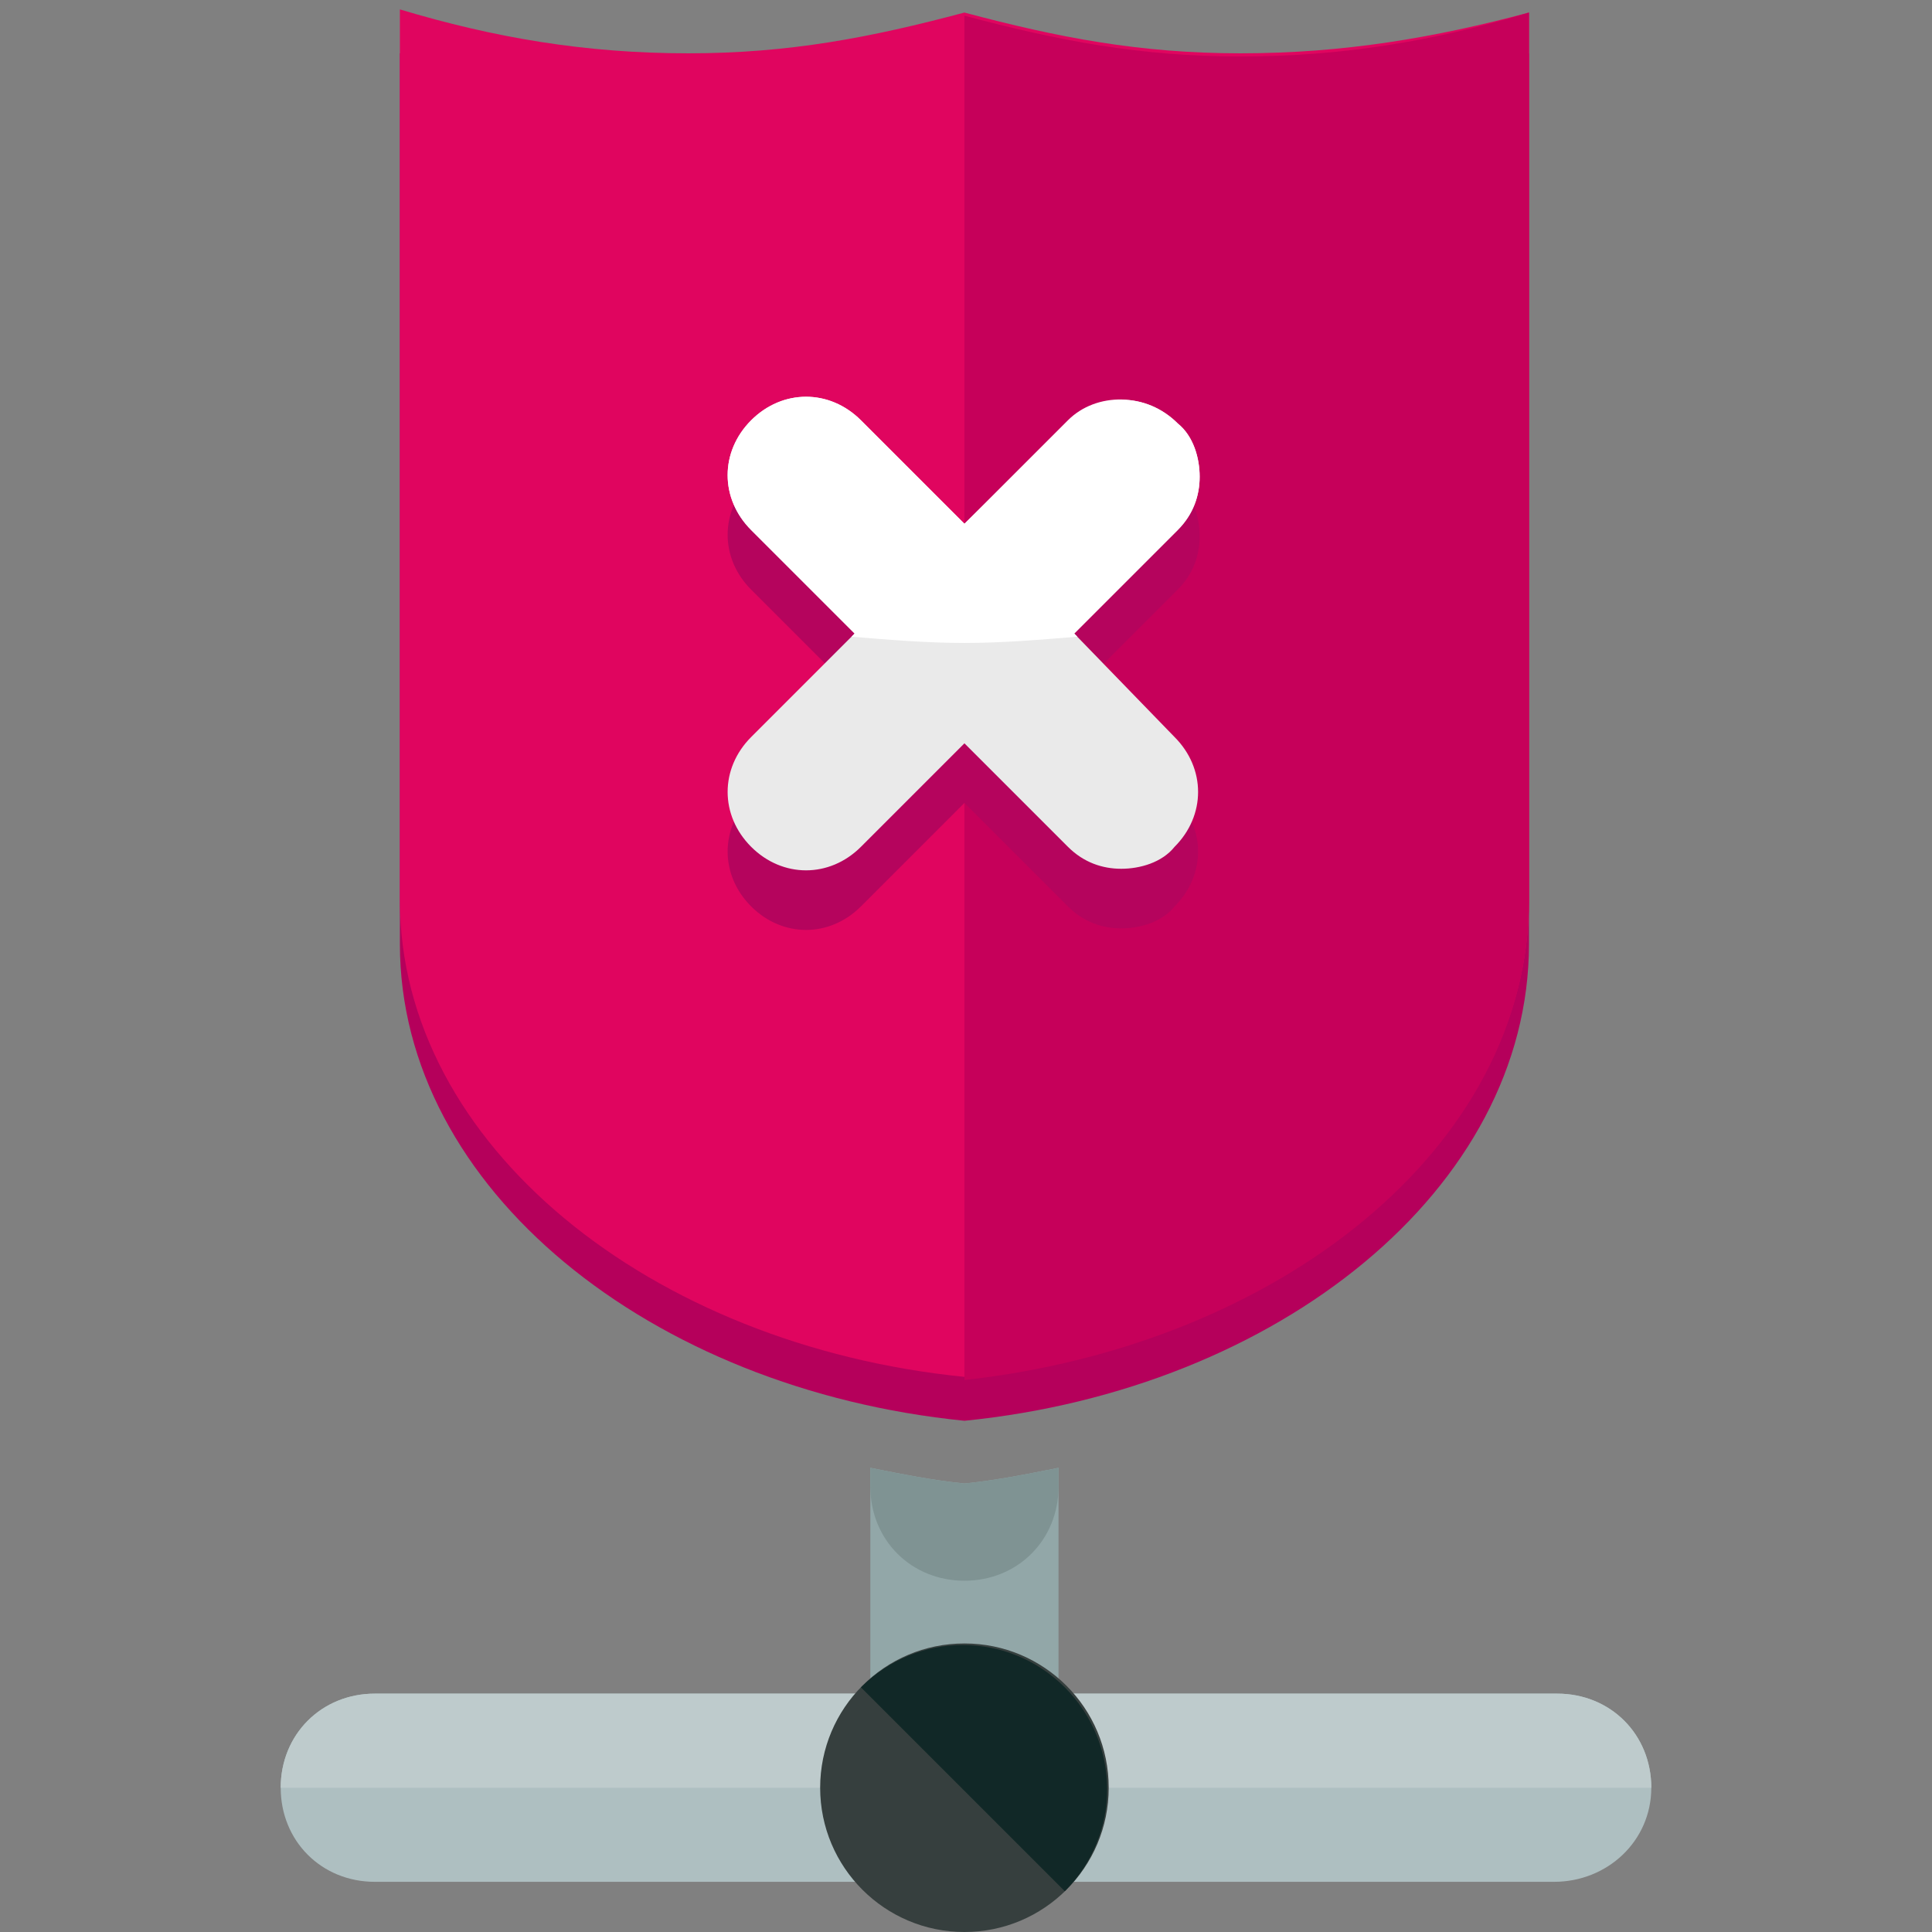
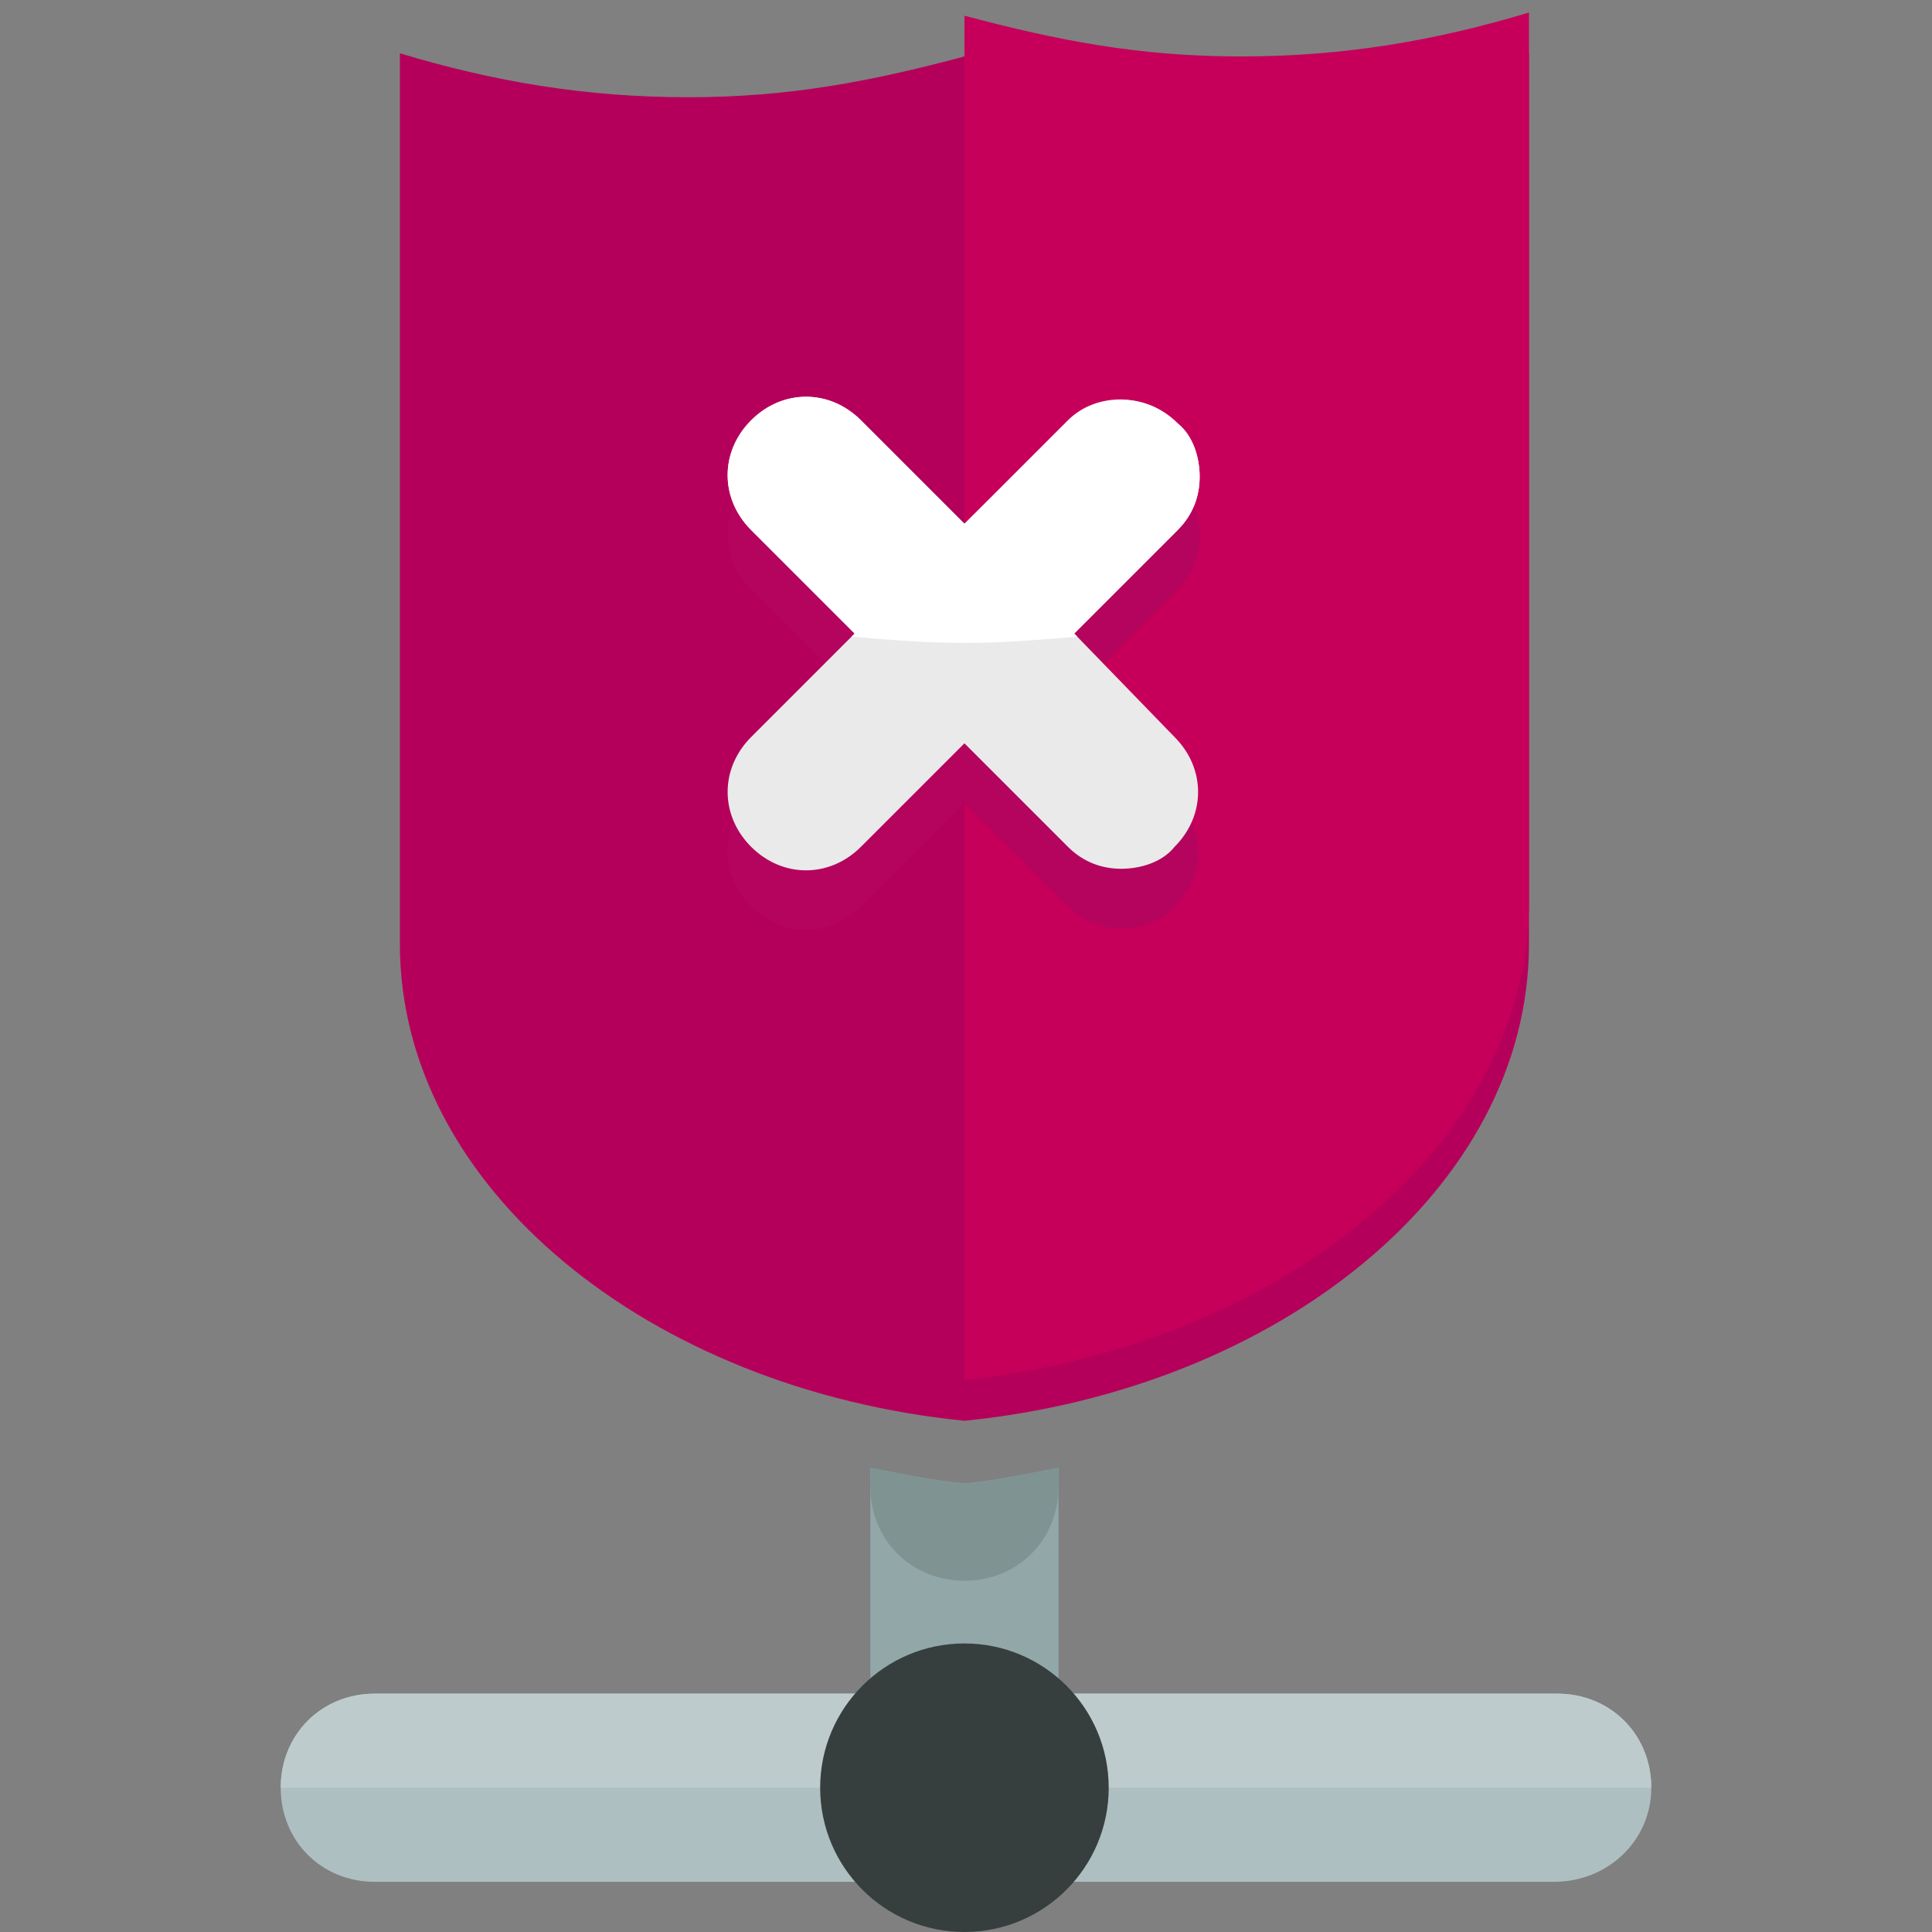
<svg xmlns="http://www.w3.org/2000/svg" height="800px" width="800px" version="1.1" id="Layer_1" viewBox="0 0 492.8 492.8" xml:space="preserve">
  <rect x="0" y="0" width="492.8" height="492.8" fill="#808080" stroke="none" />
  <path style="fill:#92A7A8;" d="M246,378.4L246,378.4L246,378.4L246,378.4L246,378.4c-8-0.8-16-2.4-24-4v70.4c0,13.6,10.4,24,24,24  c13.6,0,24-10.4,24-24v-70.4C262,376,254,377.6,246,378.4z" />
  <path style="fill:#7F9393;" d="M246,378.4L246,378.4L246,378.4L246,378.4c-8-0.8-16-2.4-24-4v4.8c0,13.6,10.4,24,24,24  c13.6,0,24-10.4,24-24v-4.8C262,376,254,377.6,246,378.4L246,378.4z" />
  <path style="fill:#B5005B;" d="M316.4,24.8c-25.6,0-46.4-4-70.4-10.4l0,0l0,0l0,0l0,0c-24,6.4-44.8,10.4-70.4,10.4  c-26.4,0-49.6-4-73.6-11.2v227.2c0,62.4,64,113.6,144,121.6l0,0l0,0l0,0l0,0c80-8,144-59.2,144-121.6V13.6  C366,20.8,342.8,24.8,316.4,24.8z" />
  <path style="fill:#AEBFC1;" d="M396.4,480H95.6c-13.6,0-24-10.4-24-24s10.4-24,24-24h301.6c13.6,0,24,10.4,24,24S410,480,396.4,480z  " />
  <path style="fill:#BECBCC;" d="M71.6,456c0-13.6,10.4-24,24-24h301.6c13.6,0,24,10.4,24,24" />
-   <path style="fill:#E0055F;" d="M316.4,13.6c-25.6,0-46.4-4-70.4-10.4l0,0l0,0l0,0l0,0c-24,6.4-44.8,10.4-70.4,10.4  c-26.4,0-49.6-4-73.6-11.2v227.2c0,62.4,64,113.6,144,121.6l0,0l0,0l0,0l0,0c80-8,144-59.2,144-121.6V3.2  C366,9.6,342.8,13.6,316.4,13.6z" />
  <path style="fill:#C6005A;" d="M246,352L246,352L246,352L246,352L246,352c80-8.8,144-59.2,144-122.4V3.2  c-24,7.2-47.2,11.2-73.6,11.2c-25.6,0-46.4-4-70.4-10.4l0,0l0,0l0,0V0" />
  <path style="fill:#B5045D;" d="M274,176.8l26.4-26.4c4-4,5.6-8.8,5.6-13.6s-1.6-10.4-5.6-13.6c-8-8-20-8-28,0L246,148.8l-26.4-26.4  c-8-8-20-8-28,0s-8,20,0,28l26.4,26.4l-0.8,0.8l0,0l-25.6,25.6c-8,8-8,20,0,28s20,8,28,0l26.4-26.4l26.4,26.4c4,4,8.8,5.6,13.6,5.6  c4.8,0,10.4-1.6,13.6-5.6c8-8,8-20,0-28L274,176.8z" />
  <path style="fill:#EAEAEA;" d="M274,161.6l26.4-26.4c4-4,5.6-8.8,5.6-13.6s-1.6-10.4-5.6-13.6c-8-8-20-8-28,0L246,133.6l-26.4-26.4  c-8-8-20-8-28,0s-8,20,0,28l26.4,26.4L191.6,188c-8,8-8,20,0,28s20,8,28,0l26.4-26.4l26.4,26.4c4,4,8.8,5.6,13.6,5.6  c4.8,0,10.4-1.6,13.6-5.6c8-8,8-20,0-28L274,161.6z" />
  <path style="fill:#FFFFFF;" d="M272.4,107.2L246,133.6l-26.4-26.4c-8-8-20-8-28,0s-8,20,0,28l26.4,26.4l-0.8,0.8  c9.6,0.8,19.2,1.6,28.8,1.6s19.2-0.8,28.8-1.6l-0.8-0.8l26.4-26.4c4-4,5.6-8.8,5.6-13.6s-1.6-10.4-5.6-13.6  C292.4,100,279.6,100,272.4,107.2z" />
  <circle style="fill:#363F3E;" cx="246" cy="456" r="36.8" />
-   <path style="fill:#112827;" d="M219.6,430.4c14.4-14.4,37.6-14.4,52,0s14.4,37.6,0,52" />
</svg>